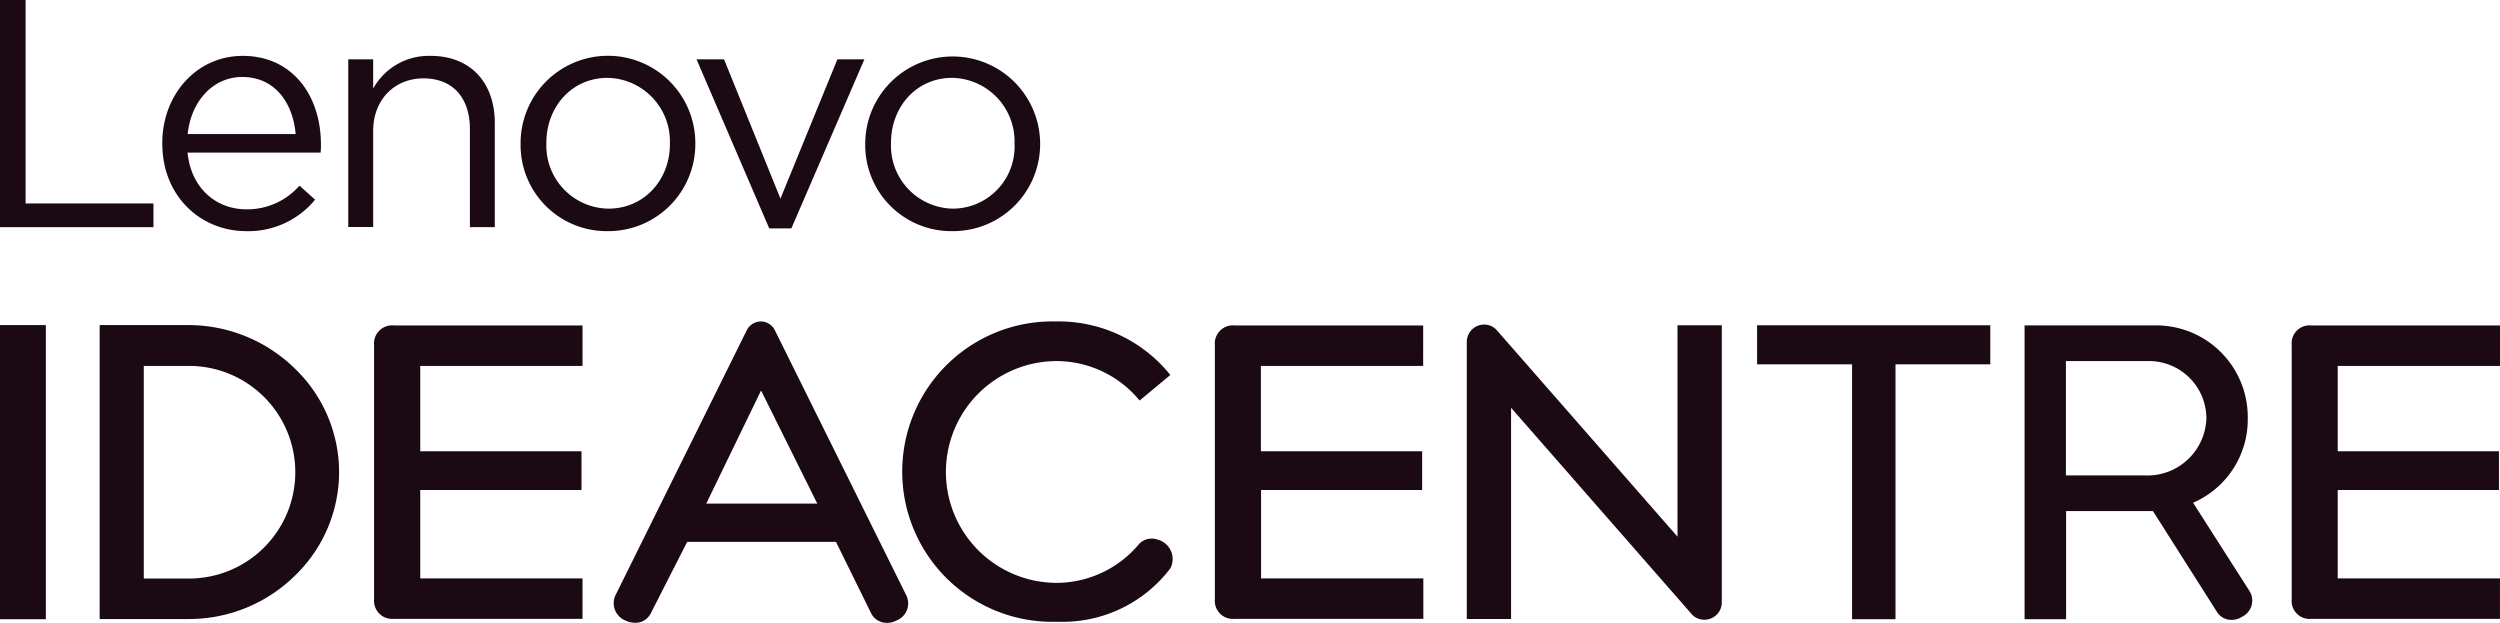
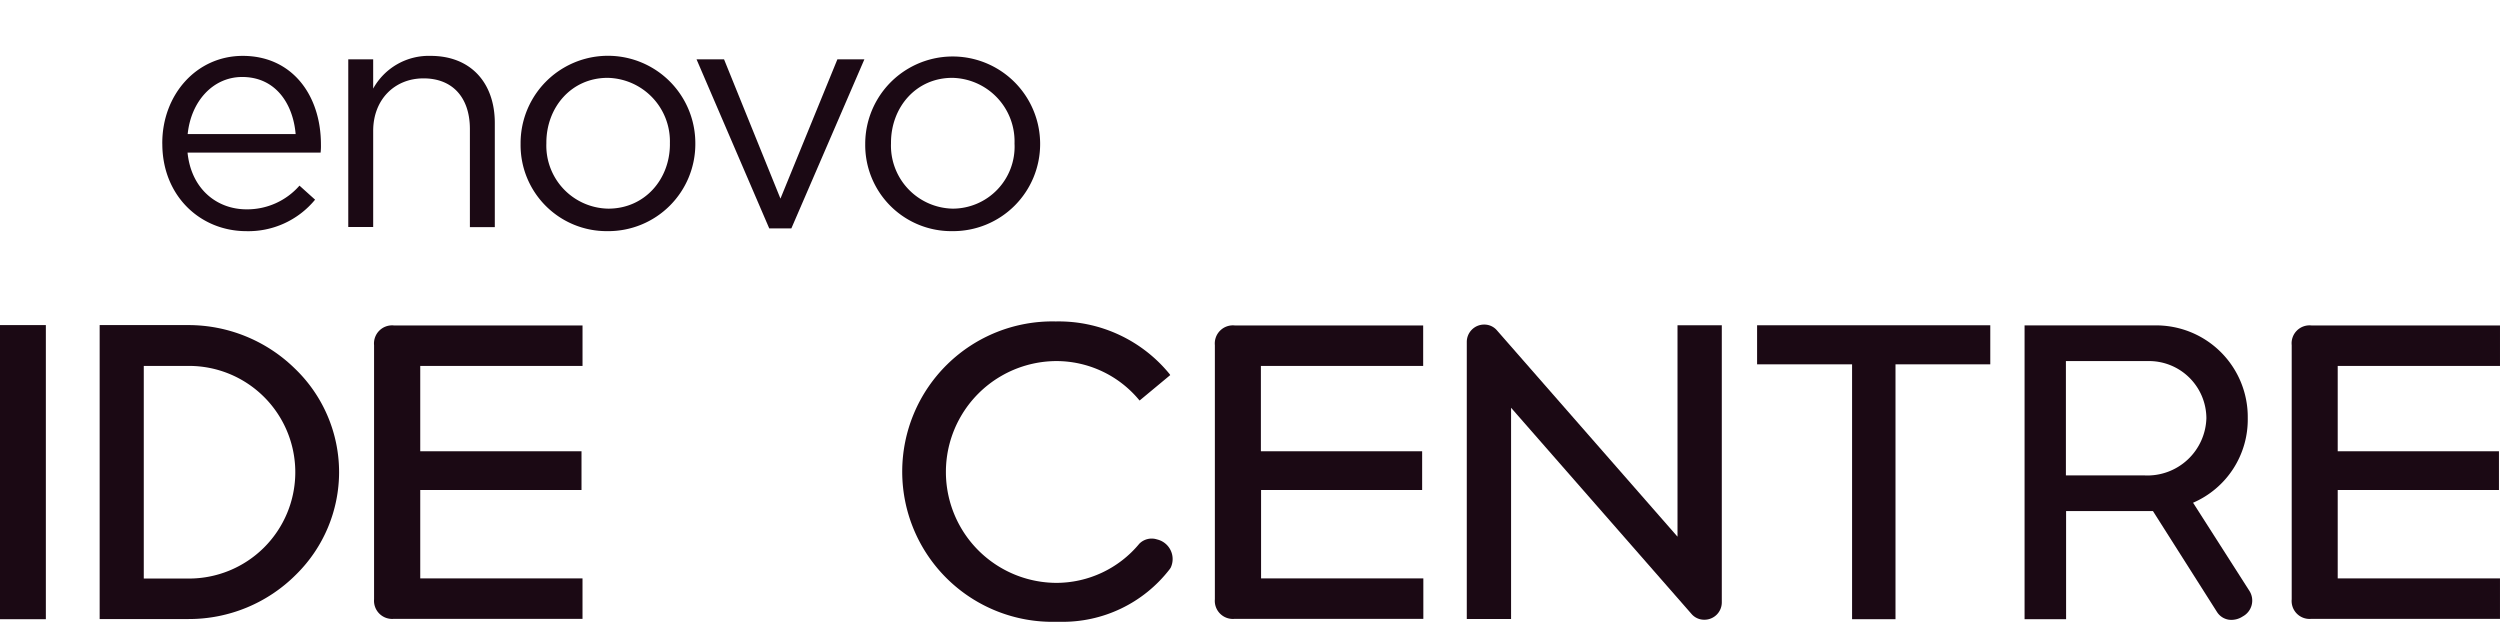
<svg xmlns="http://www.w3.org/2000/svg" id="lenovo-ideacentre-5-series-desktops-hero-logo" width="320.551" height="79.869" viewBox="0 0 320.551 79.869">
  <g id="Grupo_24174" data-name="Grupo 24174" transform="translate(0 41.217)">
-     <path id="Trazado_31220" data-name="Trazado 31220" d="M373.6,194.651l7.21,14.508H366.569l7.032-14.508Zm-17.414,29.482a2.847,2.847,0,0,0,1.841.244,2.237,2.237,0,0,0,1.442-1.176l4.659-9.14h19.078l4.5,9.14a2.237,2.237,0,0,0,1.442,1.176,2.589,2.589,0,0,0,1.841-.244,2.348,2.348,0,0,0,1.242-3.194l-16.859-34.007a2,2,0,0,0-1.8-1.131,2.038,2.038,0,0,0-1.819,1.154l-16.837,33.985a2.393,2.393,0,0,0,1.264,3.194Z" transform="translate(-276.016 -185.8)" fill="#1b0914" />
    <path id="Trazado_31221" data-name="Trazado 31221" d="M5.879,187.9H0v37.712H5.879Z" transform="translate(0 -187.434)" fill="#1b0914" />
    <path id="Trazado_31222" data-name="Trazado 31222" d="M68.936,220.4H63.257V193.135h5.679a13.632,13.632,0,1,1,0,27.263ZM88.3,206.756a18.421,18.421,0,0,0-5.7-13.31A19.505,19.505,0,0,0,68.936,187.9H57.6v37.69H68.98a19.378,19.378,0,0,0,13.8-5.7A18.456,18.456,0,0,0,88.3,206.756Z" transform="translate(-44.822 -187.434)" fill="#1b0914" />
    <path id="Trazado_31223" data-name="Trazado 31223" d="M218.729,225.723h24.2v-5.191H222.123V209.2H242.8v-4.969H222.123V193.291h20.808V188.1h-24.2a2.321,2.321,0,0,0-2.529,2.529v32.587a2.326,2.326,0,0,0,2.529,2.507Z" transform="translate(-168.239 -187.59)" fill="#1b0914" />
    <path id="Trazado_31224" data-name="Trazado 31224" d="M704.729,225.723h24.2v-5.191H708.123V209.2h20.653v-4.969H708.1V193.291h20.808V188.1h-24.18a2.321,2.321,0,0,0-2.529,2.529v32.587a2.315,2.315,0,0,0,2.529,2.507Z" transform="translate(-546.428 -187.59)" fill="#1b0914" />
    <path id="Trazado_31225" data-name="Trazado 31225" d="M1327.107,225.723h24.2v-5.191H1330.5V209.2h20.675v-4.969H1330.5V193.291h20.808V188.1h-24.2a2.3,2.3,0,0,0-2.507,2.529v32.587a2.3,2.3,0,0,0,2.507,2.507Z" transform="translate(-1030.758 -187.59)" fill="#1b0914" />
    <path id="Trazado_31226" data-name="Trazado 31226" d="M874.8,214.775,851.638,188.31a2.126,2.126,0,0,0-1.619-.71,2.225,2.225,0,0,0-2.218,2.218v35.538h5.679V198.27l23.182,26.487a2.142,2.142,0,0,0,1.619.688,2.225,2.225,0,0,0,2.218-2.218V187.689h-5.679v27.086Z" transform="translate(-659.729 -187.201)" fill="#1b0914" />
    <path id="Trazado_31227" data-name="Trazado 31227" d="M1015.6,193.013h12.179V225.69h5.568V193.013H1045.5V188h-29.9Z" transform="translate(-790.305 -187.512)" fill="#1b0914" />
    <path id="Trazado_31228" data-name="Trazado 31228" d="M1185.64,207.333H1175.5V192.67h10.471a7.364,7.364,0,0,1,7.542,7.321,7.565,7.565,0,0,1-7.875,7.343Zm6.167,3.5a11.617,11.617,0,0,0,7.01-10.848,11.747,11.747,0,0,0-11.868-11.89H1170.2v37.668h5.324V211.9h11.136l8.208,12.933a2.179,2.179,0,0,0,1.531,1,2.618,2.618,0,0,0,1.775-.421,2.309,2.309,0,0,0,.865-3.261l-7.232-11.314Z" transform="translate(-910.609 -187.59)" fill="#1b0914" />
    <path id="Trazado_31229" data-name="Trazado 31229" d="M551.891,214.328Zm2.285-.577a2.227,2.227,0,0,0-2.285.555h0a13.83,13.83,0,0,1-10.693,5.013,14.22,14.22,0,0,1,0-28.439,13.8,13.8,0,0,1,10.693,5.013h0l.044.044,3.926-3.261a1.15,1.15,0,0,1-.067-.111,18.352,18.352,0,0,0-14.6-6.766,19.26,19.26,0,1,0,0,38.51h.51a17.317,17.317,0,0,0,14.086-6.744s.067-.089.133-.2a2.584,2.584,0,0,0-1.753-3.616Z" transform="translate(-405.813 -185.8)" fill="#1b0914" />
  </g>
  <g id="Grupo_24175" data-name="Grupo 24175">
-     <path id="Trazado_31230" data-name="Trazado 31230" d="M0,0H3.283V26.088H19.677v3.039H0Z" fill="#1b0914" />
    <path id="Trazado_31231" data-name="Trazado 31231" d="M93.8,43.569V43.48c0-6.189,4.37-11.18,10.315-11.18,6.367,0,10.027,5.08,10.027,11.358A7.854,7.854,0,0,1,114.1,44.7H97.039c.466,4.659,3.749,7.276,7.565,7.276a8.9,8.9,0,0,0,6.788-3.039l2,1.8a11.076,11.076,0,0,1-8.851,4.037c-5.9-.022-10.737-4.548-10.737-11.2Zm17.1-1.242c-.333-3.9-2.573-7.321-6.855-7.321-3.749,0-6.566,3.128-6.988,7.321Z" transform="translate(-72.992 -25.135)" fill="#1b0914" />
    <path id="Trazado_31232" data-name="Trazado 31232" d="M201.3,32.744h3.194v3.749a8.145,8.145,0,0,1,7.365-4.193c5.191,0,8.23,3.5,8.23,8.607V54.262h-3.194V41.684c0-3.993-2.174-6.5-5.945-6.5-3.7,0-6.455,2.706-6.455,6.744V54.239H201.3v-21.5Z" transform="translate(-156.645 -25.135)" fill="#1b0914" />
    <path id="Trazado_31233" data-name="Trazado 31233" d="M300.9,43.614v-.089a11.2,11.2,0,0,1,22.405-.067v.089a11.162,11.162,0,0,1-11.269,11.225A11.035,11.035,0,0,1,300.9,43.614Zm19.144,0v-.089a8.149,8.149,0,0,0-7.986-8.408c-4.659,0-7.853,3.793-7.853,8.319v.089a8.075,8.075,0,0,0,7.942,8.363c4.659,0,7.9-3.749,7.9-8.274Z" transform="translate(-234.15 -25.135)" fill="#1b0914" />
    <path id="Trazado_31234" data-name="Trazado 31234" d="M402.6,34.3h3.527l7.232,17.858,7.3-17.858h3.461l-9.361,21.673h-2.839L402.6,34.3Z" transform="translate(-313.289 -26.691)" fill="#1b0914" />
    <path id="Trazado_31235" data-name="Trazado 31235" d="M500.1,43.614v-.089a11.214,11.214,0,0,1,22.427-.067v.089a11.162,11.162,0,0,1-11.269,11.225A11.04,11.04,0,0,1,500.1,43.614Zm19.144,0v-.089a8.149,8.149,0,0,0-7.986-8.408c-4.659,0-7.853,3.793-7.853,8.319v.089a8.075,8.075,0,0,0,7.942,8.363,7.946,7.946,0,0,0,7.9-8.274Z" transform="translate(-389.161 -25.135)" fill="#1b0914" />
  </g>
</svg>